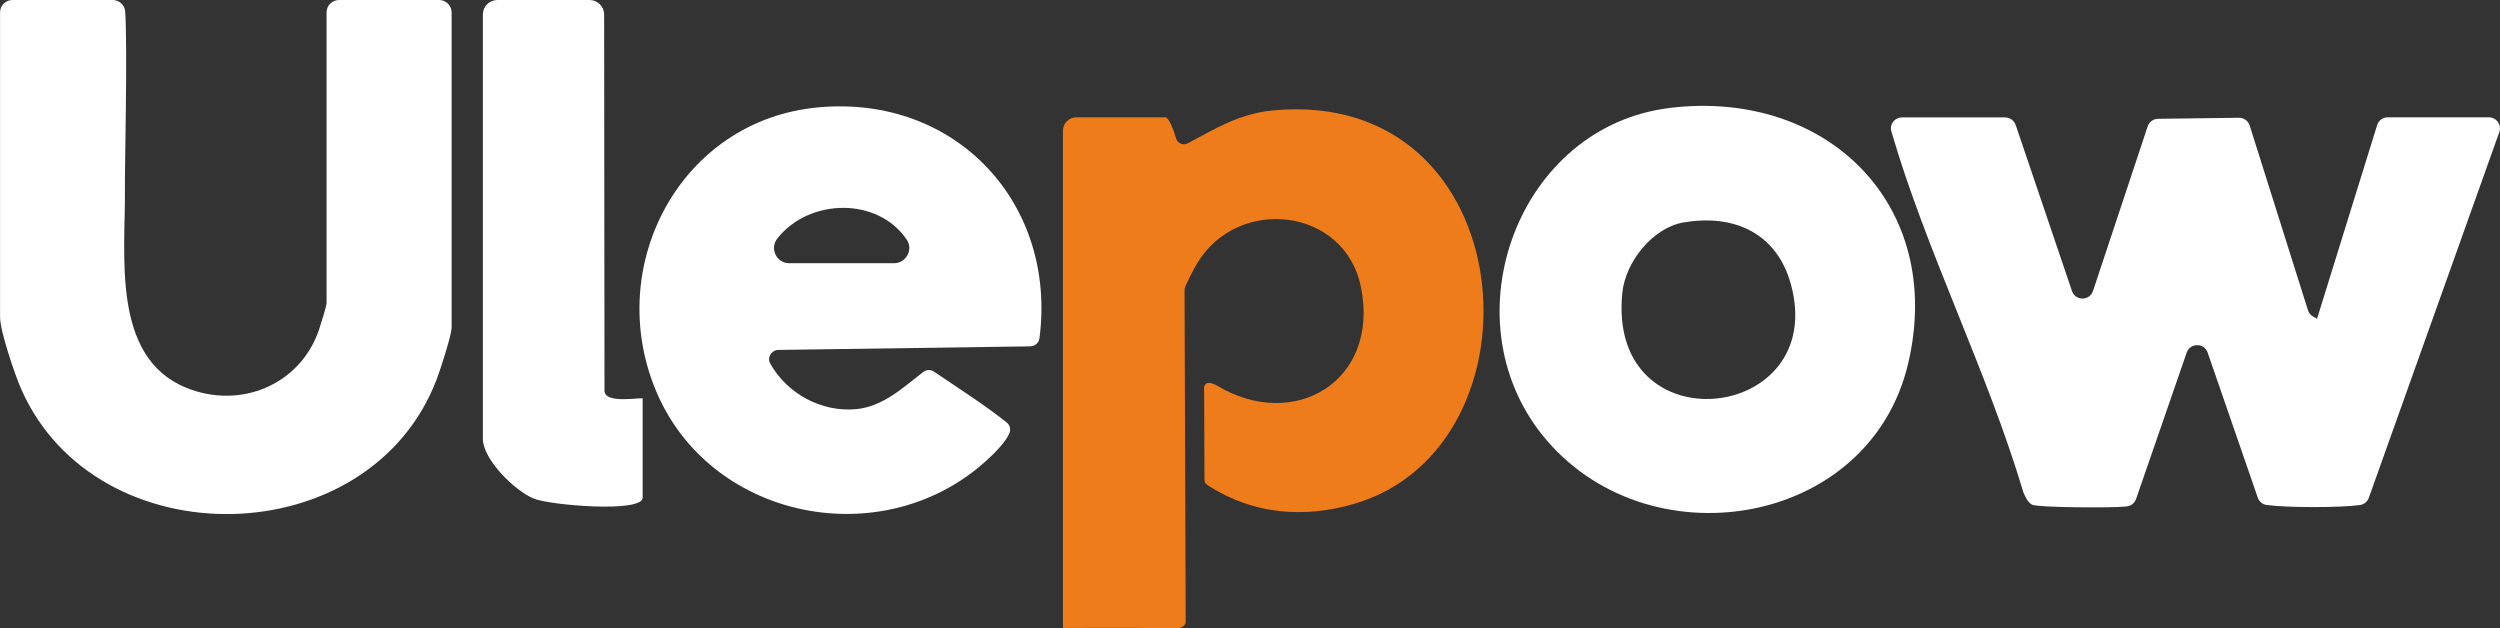
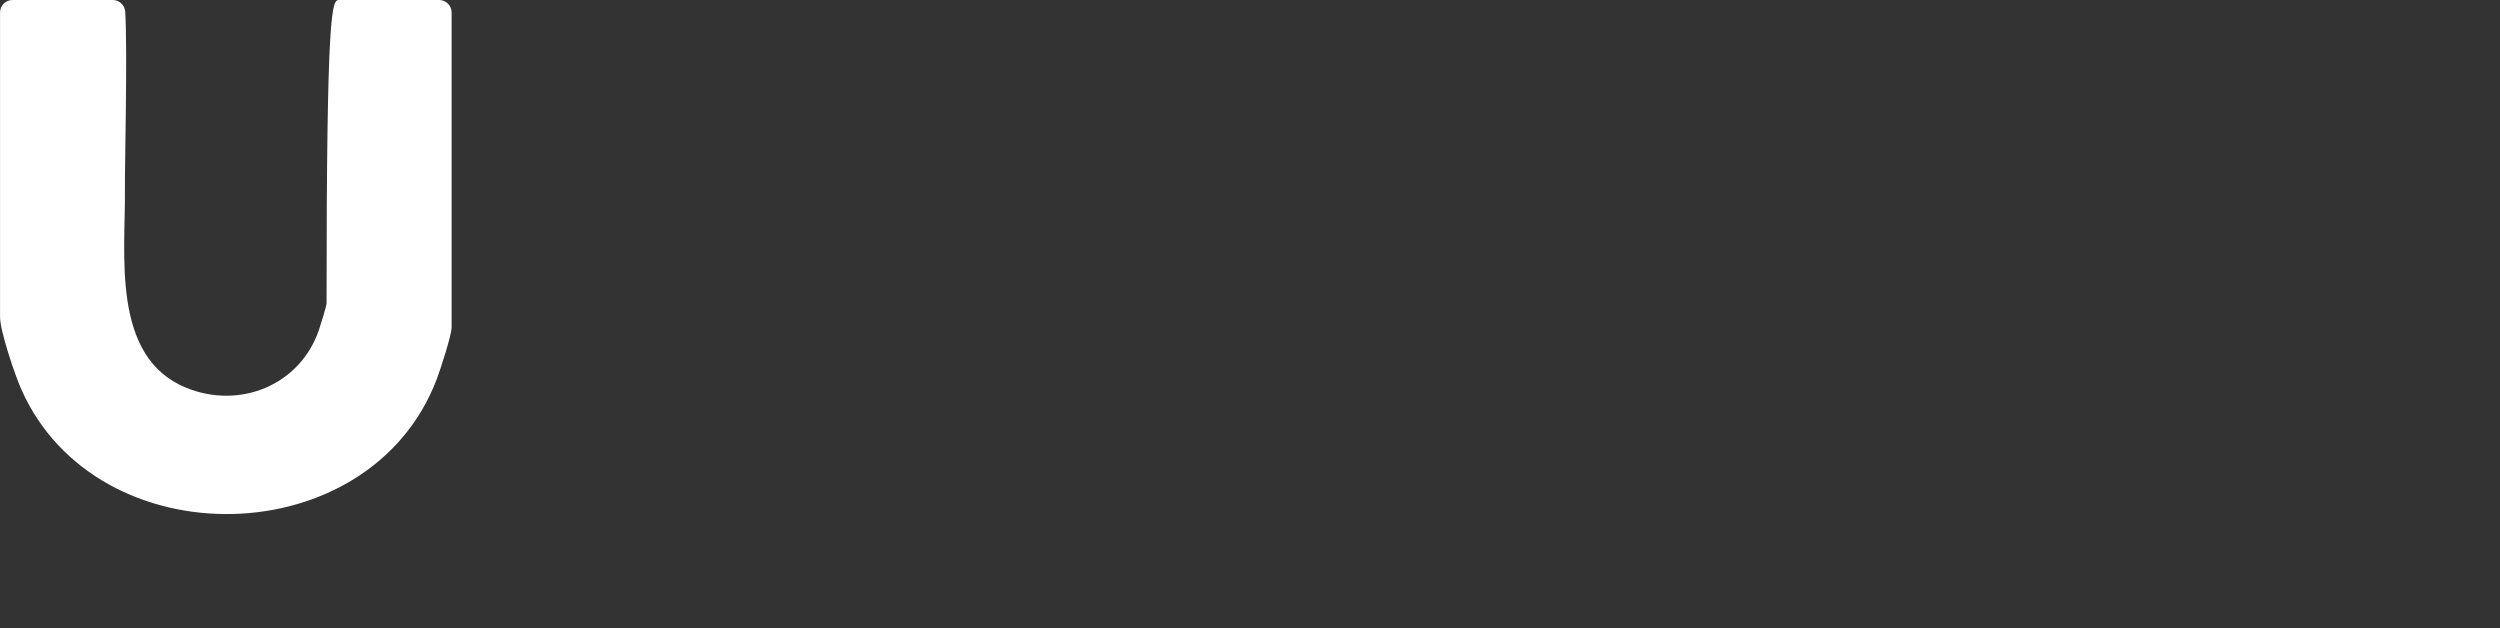
<svg xmlns="http://www.w3.org/2000/svg" viewBox="0 0 433.67 108.97" data-name="图层 1" id="_图层_1">
  <rect x="0" y="0" width="433.67" height="108.97" fill="#333333" stroke="none" />
  <defs>
    <style>
      .cls-1 {
        fill: #fff;
      }

      .cls-2 {
        fill: #ef7c1b;
      }
    </style>
  </defs>
-   <path d="M349.65,21.66l9.77,28.82c.59,1.75,3.07,1.74,3.65-.01l9.48-28.54c.26-.78.98-1.31,1.8-1.32l14.04-.18c.85-.01,1.61.54,1.86,1.35l10.11,32.04c.15.46.46.85.88,1.09l.69.39,10.43-33.6c.25-.81,1-1.35,1.84-1.35h17.54c1.33,0,2.26,1.32,1.81,2.57l-22.63,63.42c-.24.67-.82,1.16-1.52,1.26-3.43.49-12.86.48-16.24-.01-.7-.1-1.28-.6-1.51-1.27l-8.69-25.15c-.6-1.73-3.04-1.73-3.64,0l-8.78,25.39c-.25.72-.9,1.23-1.66,1.29-.12,0-.24.02-.36.03-1.97.23-14.91.19-16.01-.33-.72-.35-1.18-1.39-1.51-2.11-6.21-20.92-16.87-41.87-22.91-62.65,0,0,0-.02,0-.02-.35-1.21.59-2.4,1.84-2.4h17.89c.83,0,1.56.53,1.82,1.31Z" class="cls-1" />
-   <path d="M2.17,0h17.38c1.14,0,2.1.88,2.17,2.02.42,6.63-.09,27.1-.05,30.71.13,11.32-2.47,29.21,10.65,34.54,9.32,3.79,19.7-.47,22.99-9.99.28-.8,1.34-4.23,1.34-4.69V2.17C56.64.97,57.61,0,58.81,0c3.42,0,9.43,0,10.79,0,1.17,0,4.12,0,6.57,0,1.2,0,2.17.97,2.17,2.17v54.64c0,1.31-1.94,7.27-2.55,8.89-11.54,30.55-58.98,31.39-72.08,1.87-1.12-2.52-3.7-10.13-3.7-12.57V2.17C0,.97.97,0,2.17,0Z" class="cls-1" />
-   <path d="M208.87,67.66s0-.31,0-.31c0,0-.1-1.73,2.27-.45,13.35,8.03,28.28-.78,24.93-17.17-2.8-13.71-21.34-15.87-28.43-4.01-.45.75-2.16,3.97-2.16,4.47l.2,57.67c0,.66-.66.99-1.31,1.12-2.55,0-4.66-.03-7-.06-1.73-.03-11.19.01-12.98.01V22.67c0-1.28,1.04-2.32,2.32-2.32h15.46c.53,0,1.38,2.02,1.83,3.63.24.88,1.23,1.31,2.04.88,4.82-2.56,8.94-5.16,14.83-5.71,43.5-4.05,47.98,58.35,14.02,68.25-8.7,2.54-17.42,1.82-25.07-3.02-.44-.28-.91-.55-.88-1.07,0-4.89-.06-10.99-.06-15.67Z" class="cls-2" />
-   <path d="M178.73,60.08l-43.71.62c-1.2.02-2,1.31-1.41,2.36,2.9,5.2,8.86,8.49,14.93,7.91,4.63-.44,8.12-3.75,11.62-6.45.55-.42,1.31-.43,1.88-.04,4.22,2.87,8.64,5.67,12.57,8.79.55.43.77,1.18.51,1.82-.82,2.03-3.9,4.76-5.18,5.83-18.11,15.04-47,8.78-56.16-13.16-9.06-21.71,4.28-46.97,28.21-49.14s41.37,16.76,38.32,40.07c-.1.79-.78,1.37-1.58,1.38ZM157.3,41.59c-4.96-7.4-16.85-7.27-22.44-.25-1.39,1.74-.19,4.32,2.04,4.32h18.18c2.09,0,3.38-2.34,2.22-4.07Z" class="cls-1" />
-   <path d="M289.71,18.71c27.24-3.26,47.74,16.88,41.3,44.32-6.72,28.65-45.57,34.75-63.45,12.45-16.38-20.43-4.2-53.61,22.15-56.76ZM292.1,38.57c-5.45.93-10.14,6.89-10.68,12.22-2.72,26.89,35.9,22.58,29.23-1.52-2.43-8.8-9.8-12.18-18.55-10.69Z" class="cls-1" />
-   <path d="M111.48,69.16v17.17c0,2.68-16.07,1.31-18.86.17-3.3-1.34-8.86-6.77-8.86-10.42V2.52C83.76,1.13,84.89,0,86.28,0h16c1.39,0,2.51,1.13,2.52,2.51l.06,65.14c-.21,2.61,6.63,1.14,6.63,1.51Z" class="cls-1" />
+   <path d="M2.17,0h17.38c1.14,0,2.1.88,2.17,2.02.42,6.63-.09,27.1-.05,30.71.13,11.32-2.47,29.21,10.65,34.54,9.32,3.79,19.7-.47,22.99-9.99.28-.8,1.34-4.23,1.34-4.69C56.64.97,57.61,0,58.81,0c3.42,0,9.43,0,10.79,0,1.17,0,4.12,0,6.57,0,1.2,0,2.17.97,2.17,2.17v54.64c0,1.31-1.94,7.27-2.55,8.89-11.54,30.55-58.98,31.39-72.08,1.87-1.12-2.52-3.7-10.13-3.7-12.57V2.17C0,.97.97,0,2.17,0Z" class="cls-1" />
</svg>